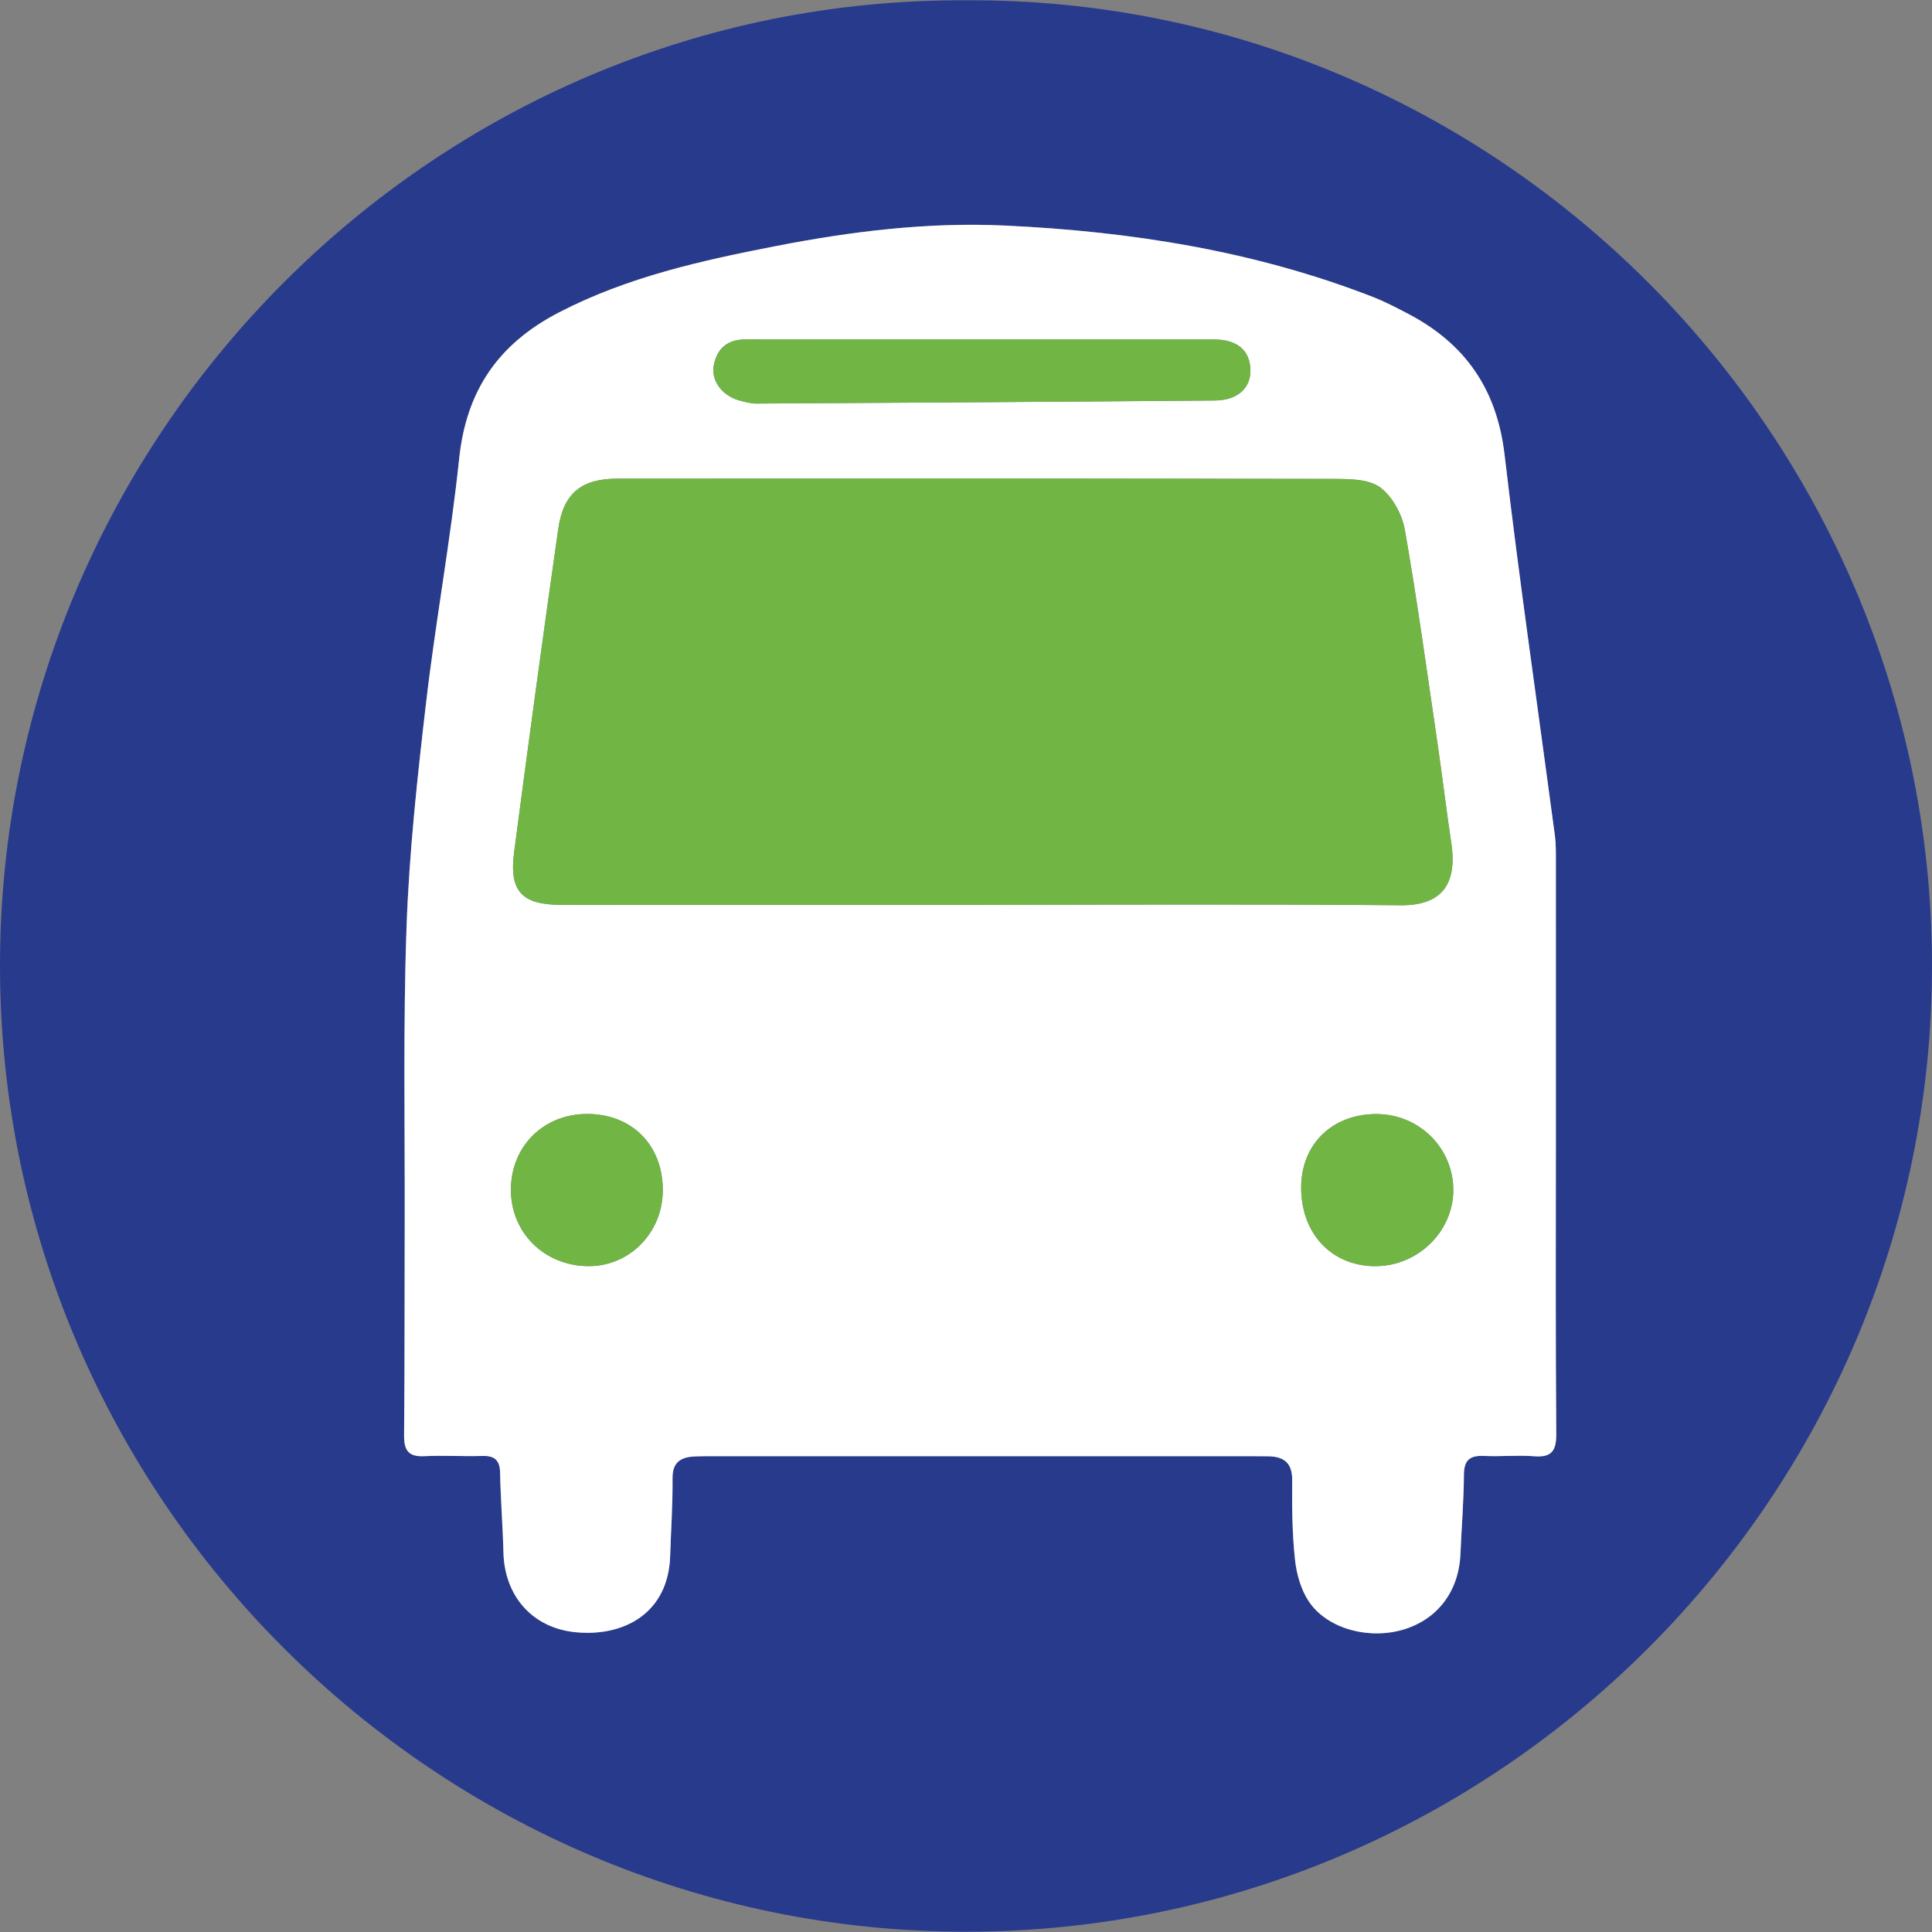
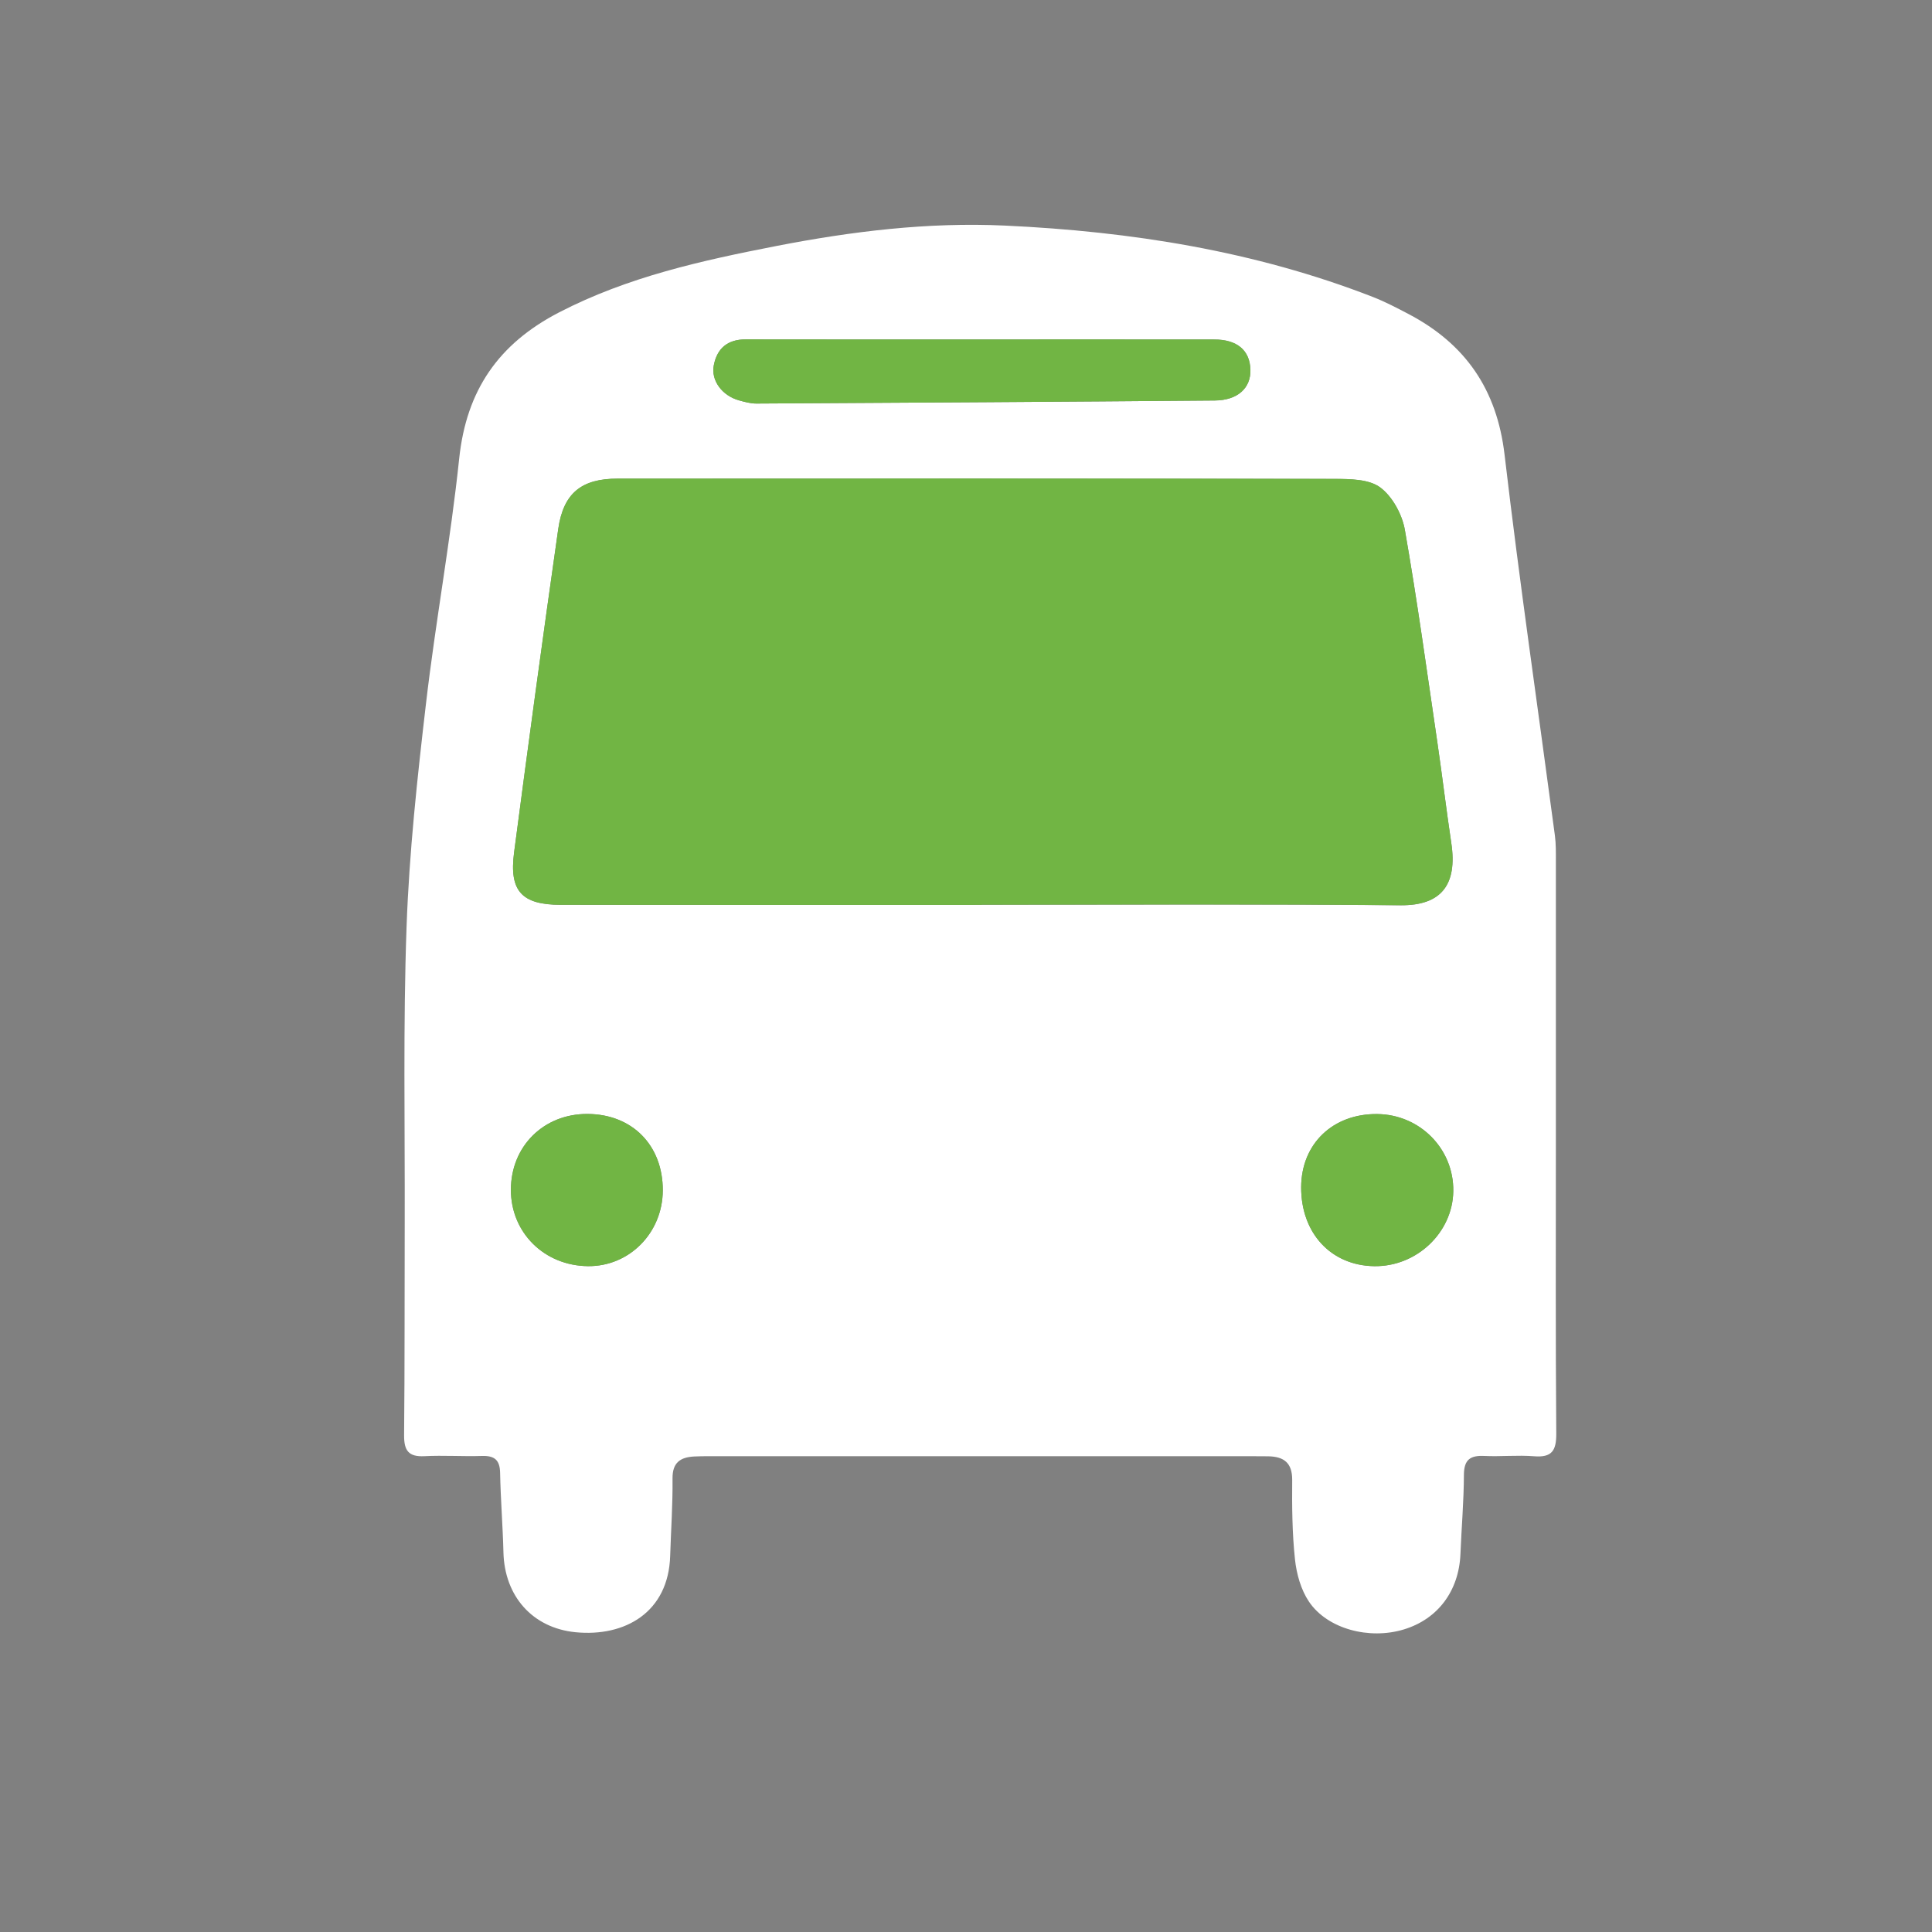
<svg xmlns="http://www.w3.org/2000/svg" version="1.1" id="Layer_1" x="0px" y="0px" width="50px" height="50px" viewBox="0 0 50 50" enable-background="new 0 0 50 50" xml:space="preserve">
  <rect x="0" y="0" width="50" height="50" fill="#808080" stroke="none" />
  <g>
-     <path fill-rule="evenodd" clip-rule="evenodd" fill="#283A8C" d="M24.981,0.008C38.736-0.077,49.989,11.219,50,24.975   c0.011,13.736-11.208,25.006-24.981,25.018C11.294,50.004,0.011,38.795,0,25.009C-0.011,11.276,11.202-0.054,24.981,0.008z    M40.266,29.541c0-2.416,0.001-4.833-0.001-7.25c0-0.222,0.004-0.447-0.025-0.667c-0.437-3.286-0.917-6.566-1.303-9.858   c-0.198-1.689-1.015-2.867-2.485-3.641c-0.303-0.159-0.608-0.319-0.926-0.443c-3.062-1.191-6.261-1.694-9.521-1.846   c-1.991-0.093-3.966,0.149-5.917,0.529c-1.929,0.376-3.843,0.798-5.619,1.717c-1.568,0.812-2.4,2.017-2.586,3.782   c-0.224,2.123-0.613,4.227-0.86,6.348c-0.224,1.917-0.433,3.841-0.502,5.767c-0.091,2.551-0.041,5.107-0.048,7.66   c-0.006,1.834,0.002,3.668-0.016,5.502c-0.003,0.392,0.111,0.564,0.525,0.543c0.495-0.025,0.993,0.01,1.49-0.006   c0.323-0.01,0.464,0.103,0.47,0.44c0.013,0.685,0.069,1.368,0.086,2.054c0.027,1.131,0.747,1.957,1.866,2.068   c1.281,0.125,2.406-0.517,2.449-1.976c0.021-0.668,0.067-1.335,0.061-2.003c-0.004-0.41,0.198-0.549,0.555-0.569   c0.137-0.008,0.273-0.007,0.411-0.007c4.696-0.001,9.392-0.001,14.088,0c0.12,0,0.24,0,0.36,0.002   c0.403,0.006,0.626,0.164,0.623,0.615c-0.006,0.686-0.001,1.374,0.072,2.053c0.04,0.377,0.154,0.785,0.362,1.094   c0.479,0.709,1.563,0.99,2.454,0.719c0.882-0.268,1.426-0.996,1.466-1.951c0.028-0.684,0.087-1.368,0.09-2.053   c0.002-0.396,0.17-0.504,0.531-0.486c0.428,0.02,0.858-0.026,1.284,0.008c0.462,0.037,0.578-0.144,0.575-0.588   C40.256,34.58,40.266,32.061,40.266,29.541z" />
    <path fill-rule="evenodd" clip-rule="evenodd" fill="#FFFFFF" d="M40.266,29.541c0,2.52-0.01,5.039,0.01,7.559   c0.003,0.444-0.113,0.625-0.575,0.588c-0.426-0.034-0.856,0.012-1.284-0.008c-0.361-0.018-0.529,0.09-0.531,0.486   c-0.003,0.685-0.062,1.369-0.09,2.053c-0.04,0.955-0.584,1.684-1.466,1.951c-0.891,0.271-1.976-0.01-2.454-0.719   c-0.208-0.309-0.322-0.717-0.362-1.094c-0.073-0.679-0.078-1.367-0.072-2.053c0.003-0.451-0.22-0.609-0.623-0.615   c-0.12-0.002-0.24-0.002-0.36-0.002c-4.696-0.001-9.392-0.001-14.088,0c-0.138,0-0.274-0.001-0.411,0.007   c-0.356,0.021-0.559,0.159-0.555,0.569c0.007,0.668-0.04,1.335-0.061,2.003c-0.043,1.459-1.168,2.101-2.449,1.976   c-1.119-0.111-1.839-0.938-1.866-2.068c-0.017-0.686-0.073-1.369-0.086-2.054c-0.006-0.338-0.146-0.45-0.47-0.44   c-0.497,0.016-0.995-0.02-1.49,0.006c-0.414,0.021-0.528-0.151-0.525-0.543c0.018-1.834,0.01-3.668,0.016-5.502   c0.007-2.553-0.043-5.109,0.048-7.66c0.069-1.926,0.278-3.851,0.502-5.767c0.247-2.121,0.637-4.225,0.86-6.348   c0.186-1.766,1.018-2.971,2.586-3.782c1.776-0.919,3.69-1.341,5.619-1.717c1.951-0.38,3.926-0.622,5.917-0.529   c3.261,0.152,6.46,0.655,9.521,1.846c0.317,0.124,0.623,0.284,0.926,0.443c1.471,0.773,2.287,1.951,2.485,3.641   c0.386,3.292,0.866,6.572,1.303,9.858c0.029,0.22,0.025,0.445,0.025,0.667C40.267,24.708,40.266,27.125,40.266,29.541z    M25.405,23.418c0,0,0-0.001,0-0.002c3.614,0,7.229-0.02,10.842,0.013c1.046,0.009,1.476-0.523,1.312-1.612   c-0.129-0.861-0.232-1.727-0.358-2.588c-0.271-1.841-0.522-3.686-0.844-5.518c-0.07-0.399-0.322-0.862-0.638-1.096   c-0.291-0.215-0.78-0.219-1.183-0.22c-6.184-0.012-12.367-0.01-18.551-0.007c-0.934,0-1.404,0.373-1.538,1.304   c-0.398,2.789-0.776,5.581-1.143,8.374c-0.13,0.997,0.2,1.35,1.208,1.352C18.144,23.421,21.774,23.418,25.405,23.418z    M25.466,8.785c-2.055,0-4.109,0.002-6.164-0.002c-0.467-0.001-0.745,0.227-0.83,0.673c-0.075,0.392,0.216,0.783,0.652,0.905   c0.146,0.041,0.301,0.083,0.45,0.083c3.955-0.022,7.909-0.045,11.864-0.079c0.595-0.005,0.936-0.324,0.922-0.798   c-0.015-0.501-0.341-0.78-0.936-0.781C29.438,8.783,27.452,8.785,25.466,8.785z M33.674,30.724   c-0.005,1.188,0.771,2.028,1.89,2.045c1.097,0.017,2.03-0.868,2.047-1.938c0.018-1.096-0.862-1.988-1.97-1.999   C34.491,28.82,33.678,29.604,33.674,30.724z M15.206,28.829c-1.133-0.006-1.982,0.833-1.984,1.961   c-0.002,1.108,0.862,1.966,1.993,1.978c1.071,0.012,1.934-0.86,1.938-1.96C17.157,29.641,16.363,28.835,15.206,28.829z" />
    <path fill-rule="evenodd" clip-rule="evenodd" fill="#71B544" d="M25.405,23.418c-3.631,0-7.262,0.003-10.893-0.002   c-1.008-0.001-1.338-0.354-1.208-1.352c0.366-2.793,0.744-5.585,1.143-8.374c0.134-0.932,0.604-1.304,1.538-1.304   c6.184-0.002,12.367-0.005,18.551,0.007c0.402,0.001,0.892,0.005,1.183,0.22c0.315,0.234,0.567,0.697,0.638,1.096   c0.321,1.833,0.573,3.677,0.844,5.518c0.126,0.862,0.229,1.727,0.358,2.588c0.164,1.089-0.266,1.622-1.312,1.612   c-3.613-0.033-7.228-0.013-10.842-0.013C25.405,23.417,25.405,23.417,25.405,23.418z" />
    <path fill-rule="evenodd" clip-rule="evenodd" fill="#71B544" d="M25.466,8.785c1.986,0,3.973-0.002,5.959,0.001   c0.595,0.001,0.921,0.28,0.936,0.781c0.014,0.474-0.327,0.793-0.922,0.798c-3.955,0.034-7.909,0.057-11.864,0.079   c-0.149,0-0.304-0.042-0.45-0.083c-0.437-0.122-0.728-0.513-0.652-0.905c0.085-0.446,0.363-0.674,0.83-0.673   C21.356,8.787,23.411,8.785,25.466,8.785z" />
    <path fill-rule="evenodd" clip-rule="evenodd" fill="#71B544" d="M33.674,30.724c0.004-1.12,0.817-1.903,1.967-1.893   c1.107,0.011,1.987,0.903,1.97,1.999c-0.017,1.07-0.95,1.955-2.047,1.938C34.444,32.752,33.669,31.912,33.674,30.724z" />
    <path fill-rule="evenodd" clip-rule="evenodd" fill="#71B544" d="M15.206,28.829c1.157,0.006,1.951,0.812,1.947,1.979   c-0.005,1.1-0.867,1.972-1.938,1.96c-1.131-0.012-1.995-0.869-1.993-1.978C13.224,29.662,14.073,28.823,15.206,28.829z" />
  </g>
</svg>